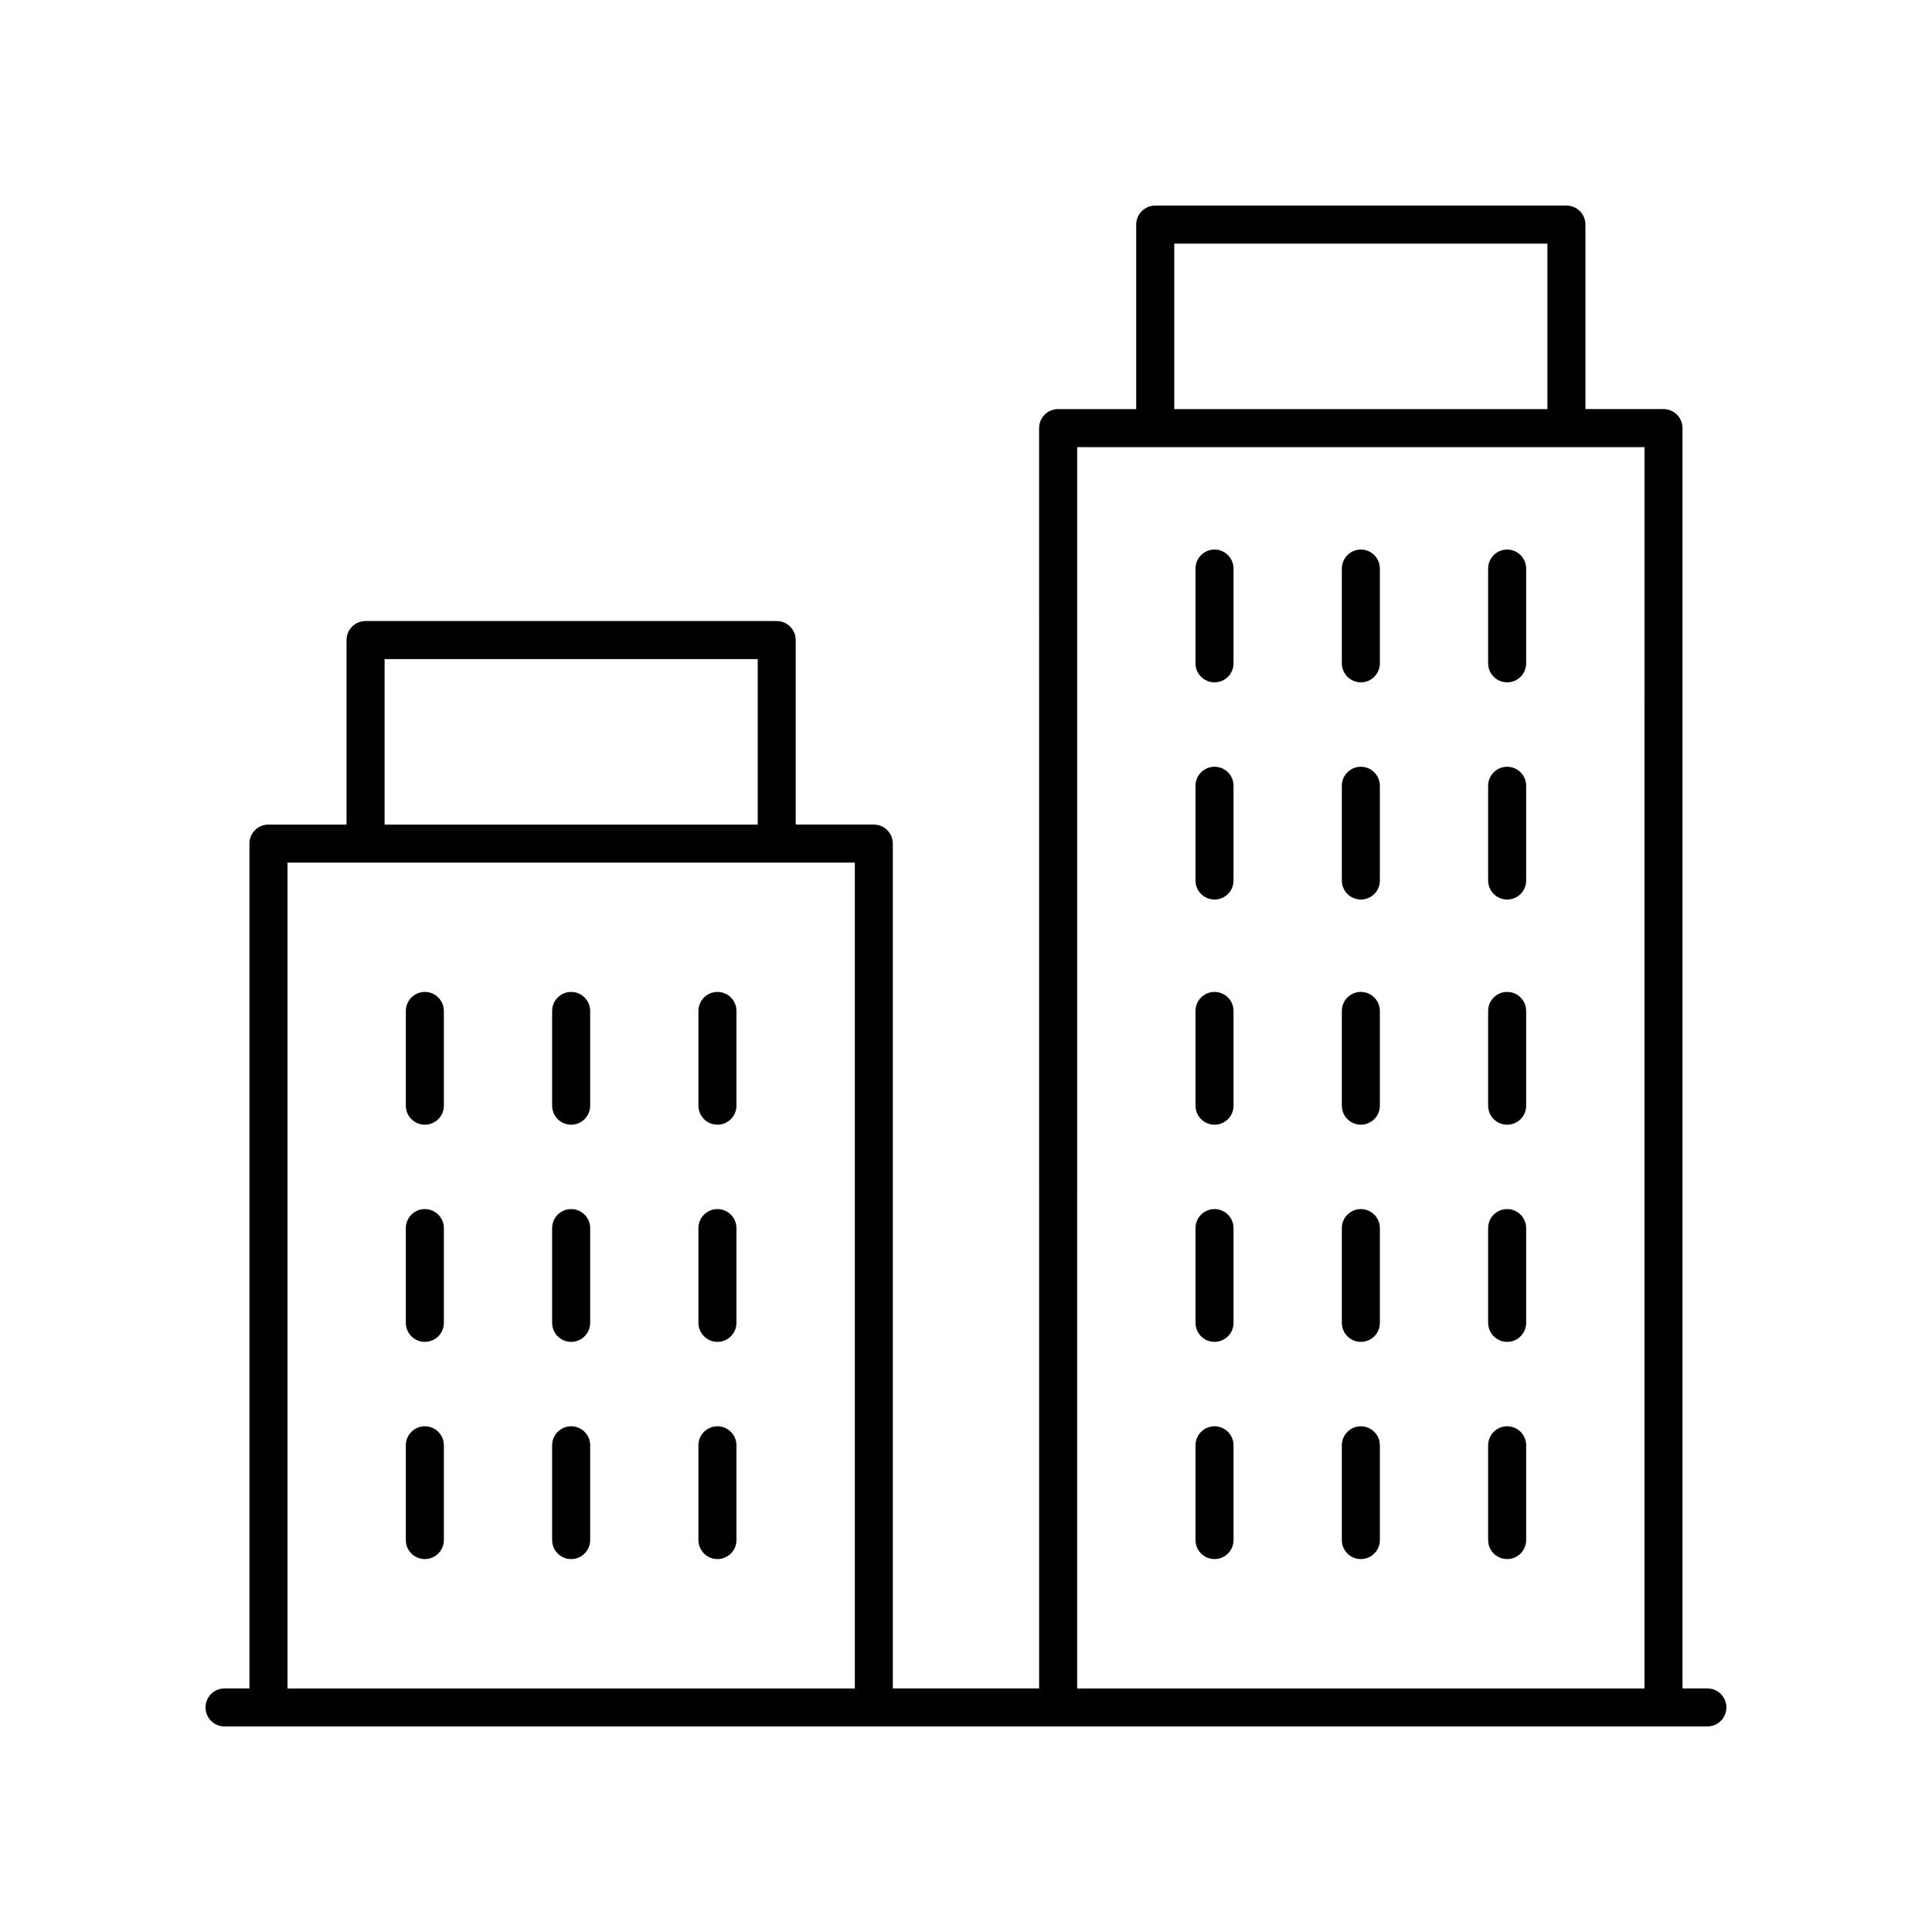
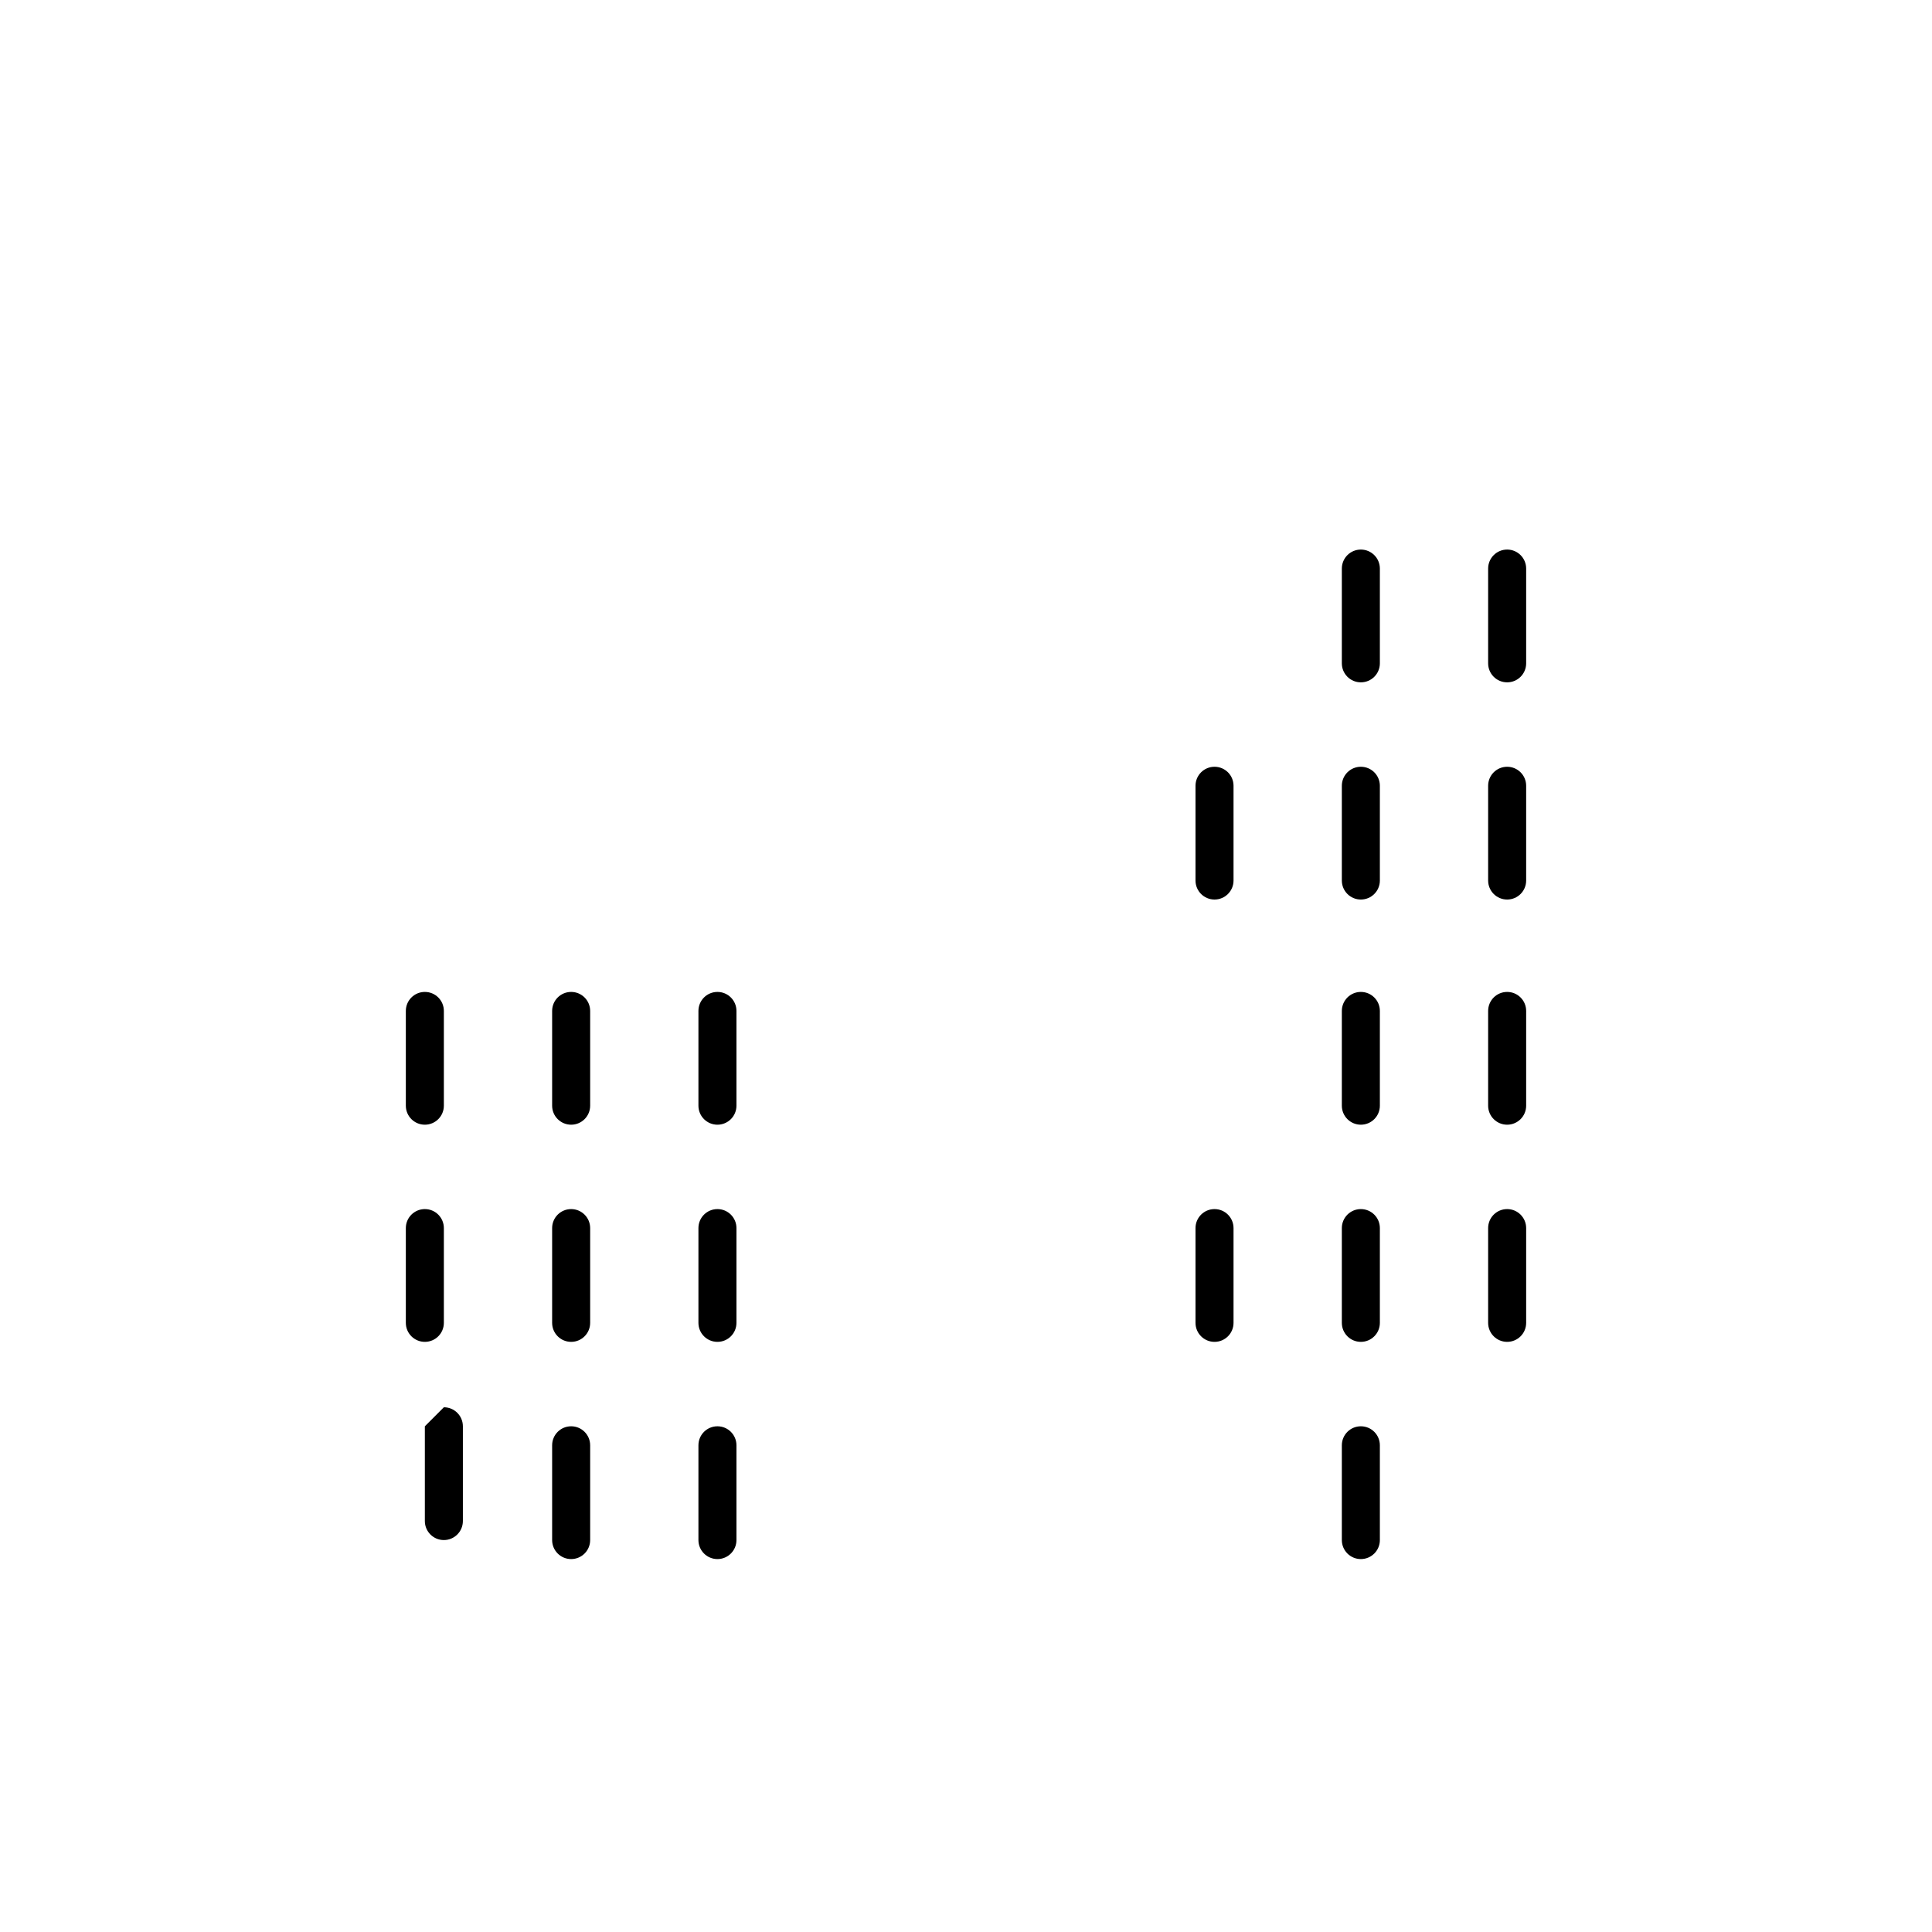
<svg xmlns="http://www.w3.org/2000/svg" fill="#000000" width="800px" height="800px" version="1.1" viewBox="144 144 512 512">
  <g>
-     <path d="m596.48 591.45h-6.598v-334c0-2.781-2.254-5.039-5.039-5.039h-20.688v-48.895c0-2.781-2.254-5.039-5.039-5.039l-108.97 0.004c-2.785 0-5.039 2.254-5.039 5.039v48.895h-20.695c-2.785 0-5.039 2.254-5.039 5.039l0.004 334h-38.77v-223.9c0-2.781-2.254-5.039-5.039-5.039h-20.695v-48.895c0-2.781-2.254-5.039-5.039-5.039l-108.96 0.004c-2.785 0-5.039 2.254-5.039 5.039v48.895h-20.695c-2.785 0-5.039 2.254-5.039 5.039l0.004 223.89h-6.598c-2.785 0-5.039 2.254-5.039 5.039 0 2.781 2.254 5.039 5.039 5.039h392.97c2.785 0 5.039-2.254 5.039-5.039 0-2.781-2.254-5.039-5.039-5.039zm-141.29-382.89h98.891v43.855h-98.891zm-25.73 53.934h150.35l-0.004 328.96h-150.35zm-183.54 56.172h98.887v43.855h-98.887zm-25.73 53.93h150.35v218.86h-150.35z" />
    <path d="m334.13 406.87c-2.785 0-5.039 2.254-5.039 5.039v25.109c0 2.781 2.254 5.039 5.039 5.039 2.785 0 5.039-2.254 5.039-5.039v-25.109c0-2.785-2.254-5.039-5.039-5.039z" />
    <path d="m295.36 406.87c-2.785 0-5.039 2.254-5.039 5.039v25.109c0 2.781 2.254 5.039 5.039 5.039s5.039-2.254 5.039-5.039v-25.109c0-2.785-2.254-5.039-5.039-5.039z" />
    <path d="m256.59 406.87c-2.785 0-5.039 2.254-5.039 5.039v25.109c0 2.781 2.254 5.039 5.039 5.039 2.785 0 5.039-2.254 5.039-5.039v-25.109c0-2.785-2.254-5.039-5.039-5.039z" />
    <path d="m334.13 464.42c-2.785 0-5.039 2.254-5.039 5.039v25.109c0 2.781 2.254 5.039 5.039 5.039 2.785 0 5.039-2.254 5.039-5.039v-25.109c0-2.781-2.254-5.039-5.039-5.039z" />
    <path d="m295.36 464.42c-2.785 0-5.039 2.254-5.039 5.039v25.109c0 2.781 2.254 5.039 5.039 5.039s5.039-2.254 5.039-5.039v-25.109c0-2.781-2.254-5.039-5.039-5.039z" />
    <path d="m256.59 464.42c-2.785 0-5.039 2.254-5.039 5.039v25.109c0 2.781 2.254 5.039 5.039 5.039 2.785 0 5.039-2.254 5.039-5.039v-25.109c0-2.781-2.254-5.039-5.039-5.039z" />
    <path d="m334.13 521.98c-2.785 0-5.039 2.254-5.039 5.039v25.113c0 2.781 2.254 5.039 5.039 5.039 2.785 0 5.039-2.254 5.039-5.039v-25.113c0-2.781-2.254-5.039-5.039-5.039z" />
    <path d="m295.36 521.98c-2.785 0-5.039 2.254-5.039 5.039v25.113c0 2.781 2.254 5.039 5.039 5.039s5.039-2.254 5.039-5.039v-25.113c0-2.781-2.254-5.039-5.039-5.039z" />
-     <path d="m256.59 521.98c-2.785 0-5.039 2.254-5.039 5.039v25.113c0 2.781 2.254 5.039 5.039 5.039 2.785 0 5.039-2.254 5.039-5.039v-25.113c0-2.781-2.254-5.039-5.039-5.039z" />
+     <path d="m256.59 521.98v25.113c0 2.781 2.254 5.039 5.039 5.039 2.785 0 5.039-2.254 5.039-5.039v-25.113c0-2.781-2.254-5.039-5.039-5.039z" />
    <path d="m543.41 406.87c-2.785 0-5.039 2.254-5.039 5.039v25.109c0 2.781 2.254 5.039 5.039 5.039s5.039-2.254 5.039-5.039v-25.109c0-2.785-2.254-5.039-5.039-5.039z" />
    <path d="m504.64 406.87c-2.785 0-5.039 2.254-5.039 5.039v25.109c0 2.781 2.254 5.039 5.039 5.039 2.785 0 5.039-2.254 5.039-5.039v-25.109c0-2.785-2.254-5.039-5.039-5.039z" />
-     <path d="m465.86 406.87c-2.785 0-5.039 2.254-5.039 5.039v25.109c0 2.781 2.254 5.039 5.039 5.039 2.785 0 5.039-2.254 5.039-5.039v-25.109c0-2.785-2.254-5.039-5.039-5.039z" />
    <path d="m543.41 464.42c-2.785 0-5.039 2.254-5.039 5.039v25.109c0 2.781 2.254 5.039 5.039 5.039s5.039-2.254 5.039-5.039v-25.109c0-2.781-2.254-5.039-5.039-5.039z" />
    <path d="m504.64 464.42c-2.785 0-5.039 2.254-5.039 5.039v25.109c0 2.781 2.254 5.039 5.039 5.039 2.785 0 5.039-2.254 5.039-5.039v-25.109c0-2.781-2.254-5.039-5.039-5.039z" />
    <path d="m465.86 464.42c-2.785 0-5.039 2.254-5.039 5.039v25.109c0 2.781 2.254 5.039 5.039 5.039 2.785 0 5.039-2.254 5.039-5.039v-25.109c0-2.781-2.254-5.039-5.039-5.039z" />
-     <path d="m543.41 521.98c-2.785 0-5.039 2.254-5.039 5.039v25.113c0 2.781 2.254 5.039 5.039 5.039s5.039-2.254 5.039-5.039v-25.113c0-2.781-2.254-5.039-5.039-5.039z" />
    <path d="m504.64 521.98c-2.785 0-5.039 2.254-5.039 5.039v25.113c0 2.781 2.254 5.039 5.039 5.039 2.785 0 5.039-2.254 5.039-5.039v-25.113c0-2.781-2.254-5.039-5.039-5.039z" />
-     <path d="m465.86 521.98c-2.785 0-5.039 2.254-5.039 5.039v25.113c0 2.781 2.254 5.039 5.039 5.039 2.785 0 5.039-2.254 5.039-5.039v-25.113c0-2.781-2.254-5.039-5.039-5.039z" />
    <path d="m543.41 289.64c-2.785 0-5.039 2.254-5.039 5.039v25.109c0 2.781 2.254 5.039 5.039 5.039s5.039-2.254 5.039-5.039v-25.109c0-2.781-2.254-5.039-5.039-5.039z" />
    <path d="m504.64 289.64c-2.785 0-5.039 2.254-5.039 5.039v25.109c0 2.781 2.254 5.039 5.039 5.039 2.785 0 5.039-2.254 5.039-5.039v-25.109c0-2.781-2.254-5.039-5.039-5.039z" />
-     <path d="m465.86 289.64c-2.785 0-5.039 2.254-5.039 5.039v25.109c0 2.781 2.254 5.039 5.039 5.039 2.785 0 5.039-2.254 5.039-5.039v-25.109c0-2.781-2.254-5.039-5.039-5.039z" />
    <path d="m543.41 347.2c-2.785 0-5.039 2.254-5.039 5.039v25.109c0 2.781 2.254 5.039 5.039 5.039s5.039-2.254 5.039-5.039v-25.109c0-2.785-2.254-5.039-5.039-5.039z" />
    <path d="m504.64 347.2c-2.785 0-5.039 2.254-5.039 5.039v25.109c0 2.781 2.254 5.039 5.039 5.039 2.785 0 5.039-2.254 5.039-5.039v-25.109c0-2.785-2.254-5.039-5.039-5.039z" />
    <path d="m465.86 347.2c-2.785 0-5.039 2.254-5.039 5.039v25.109c0 2.781 2.254 5.039 5.039 5.039 2.785 0 5.039-2.254 5.039-5.039v-25.109c0-2.785-2.254-5.039-5.039-5.039z" />
  </g>
</svg>